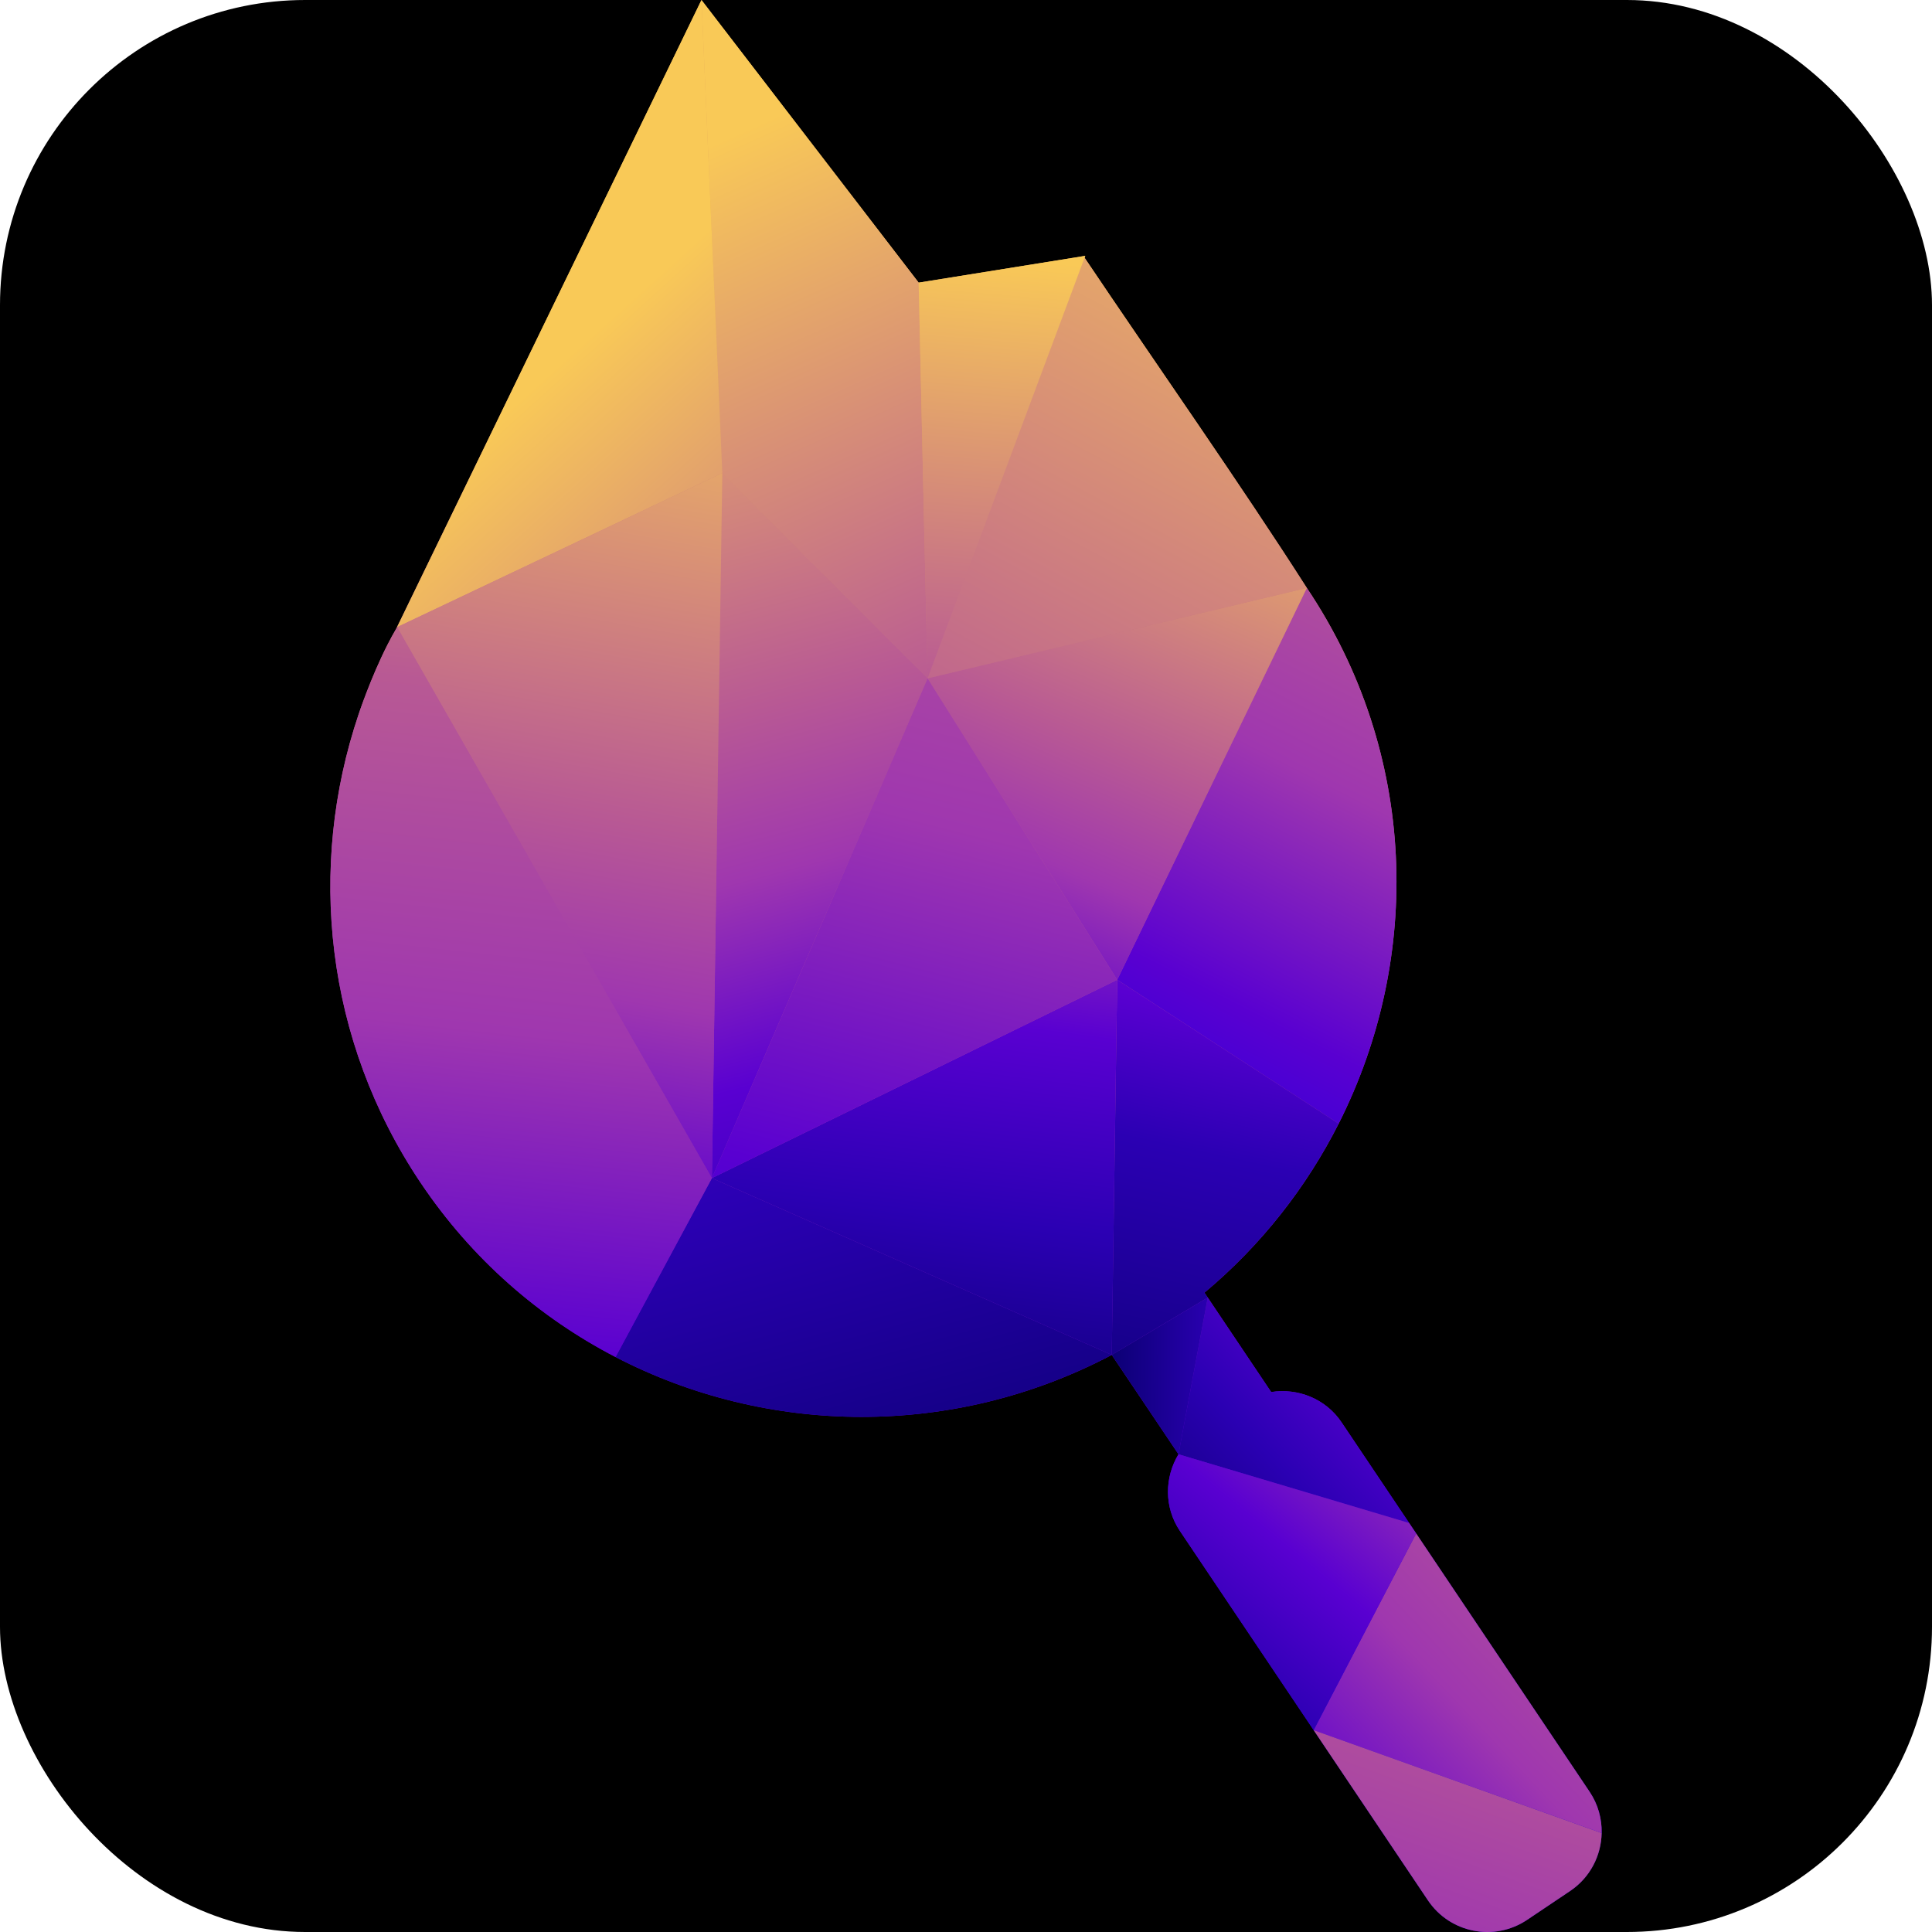
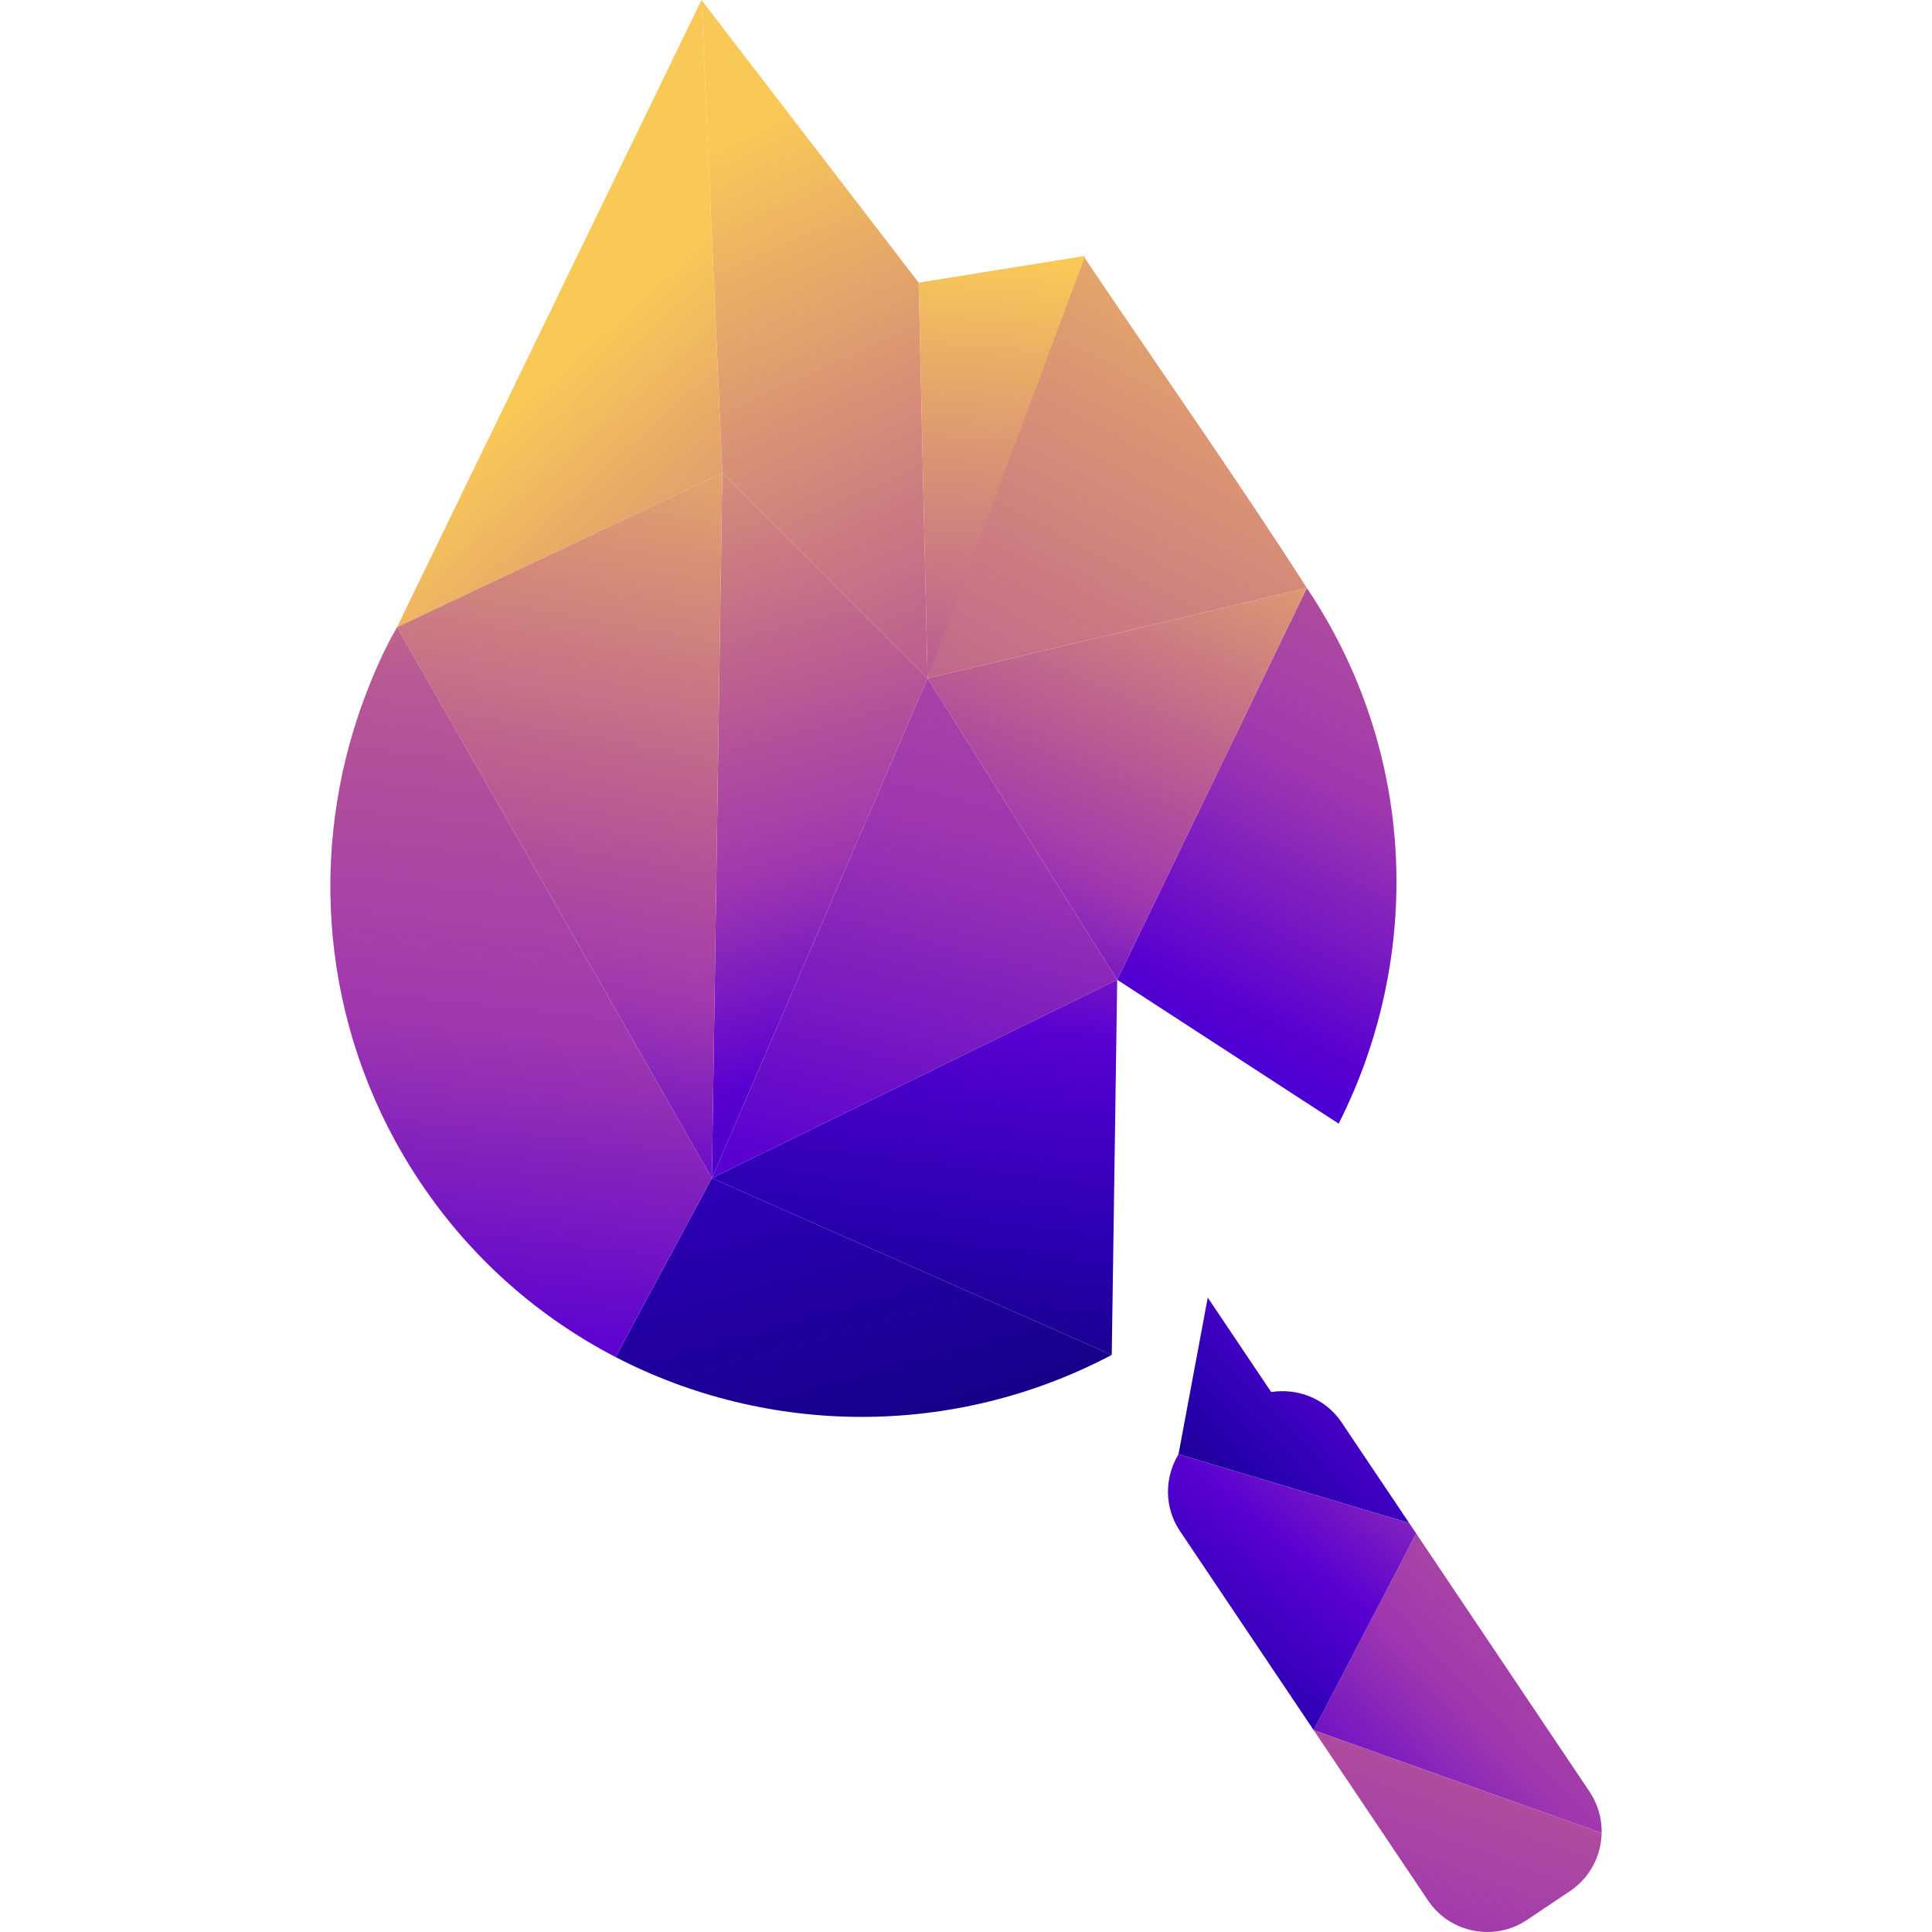
<svg xmlns="http://www.w3.org/2000/svg" xmlns:ns1="http://sodipodi.sourceforge.net/DTD/sodipodi-0.dtd" xmlns:ns2="http://www.inkscape.org/namespaces/inkscape" xmlns:xlink="http://www.w3.org/1999/xlink" version="1.1" x="0px" y="0px" viewBox="0 0 226.568 226.568" enable-background="new 0 0 680 339.983" xml:space="preserve" id="svg979" ns1:docname="tv_logo_square_black.svg" width="226.568" height="226.568" ns2:version="1.2.1 (9c6d41e410, 2022-07-14)" ns2:export-filename="tv_logo_only.png" ns2:export-xdpi="300" ns2:export-ydpi="300">
  <defs id="defs983">
    <linearGradient ns2:collect="always" id="linearGradient4276">
      <stop style="stop-color:#000000;stop-opacity:1;" offset="0" id="stop4272" />
      <stop style="stop-color:#000000;stop-opacity:1;" offset="1" id="stop4281" />
    </linearGradient>
    <linearGradient id="linearGradient4829" gradientUnits="userSpaceOnUse" x1="98.706" y1="84.54" x2="82.395" y2="232.73">
      <stop offset="0" style="stop-color:#f9c957;stop-opacity:1;" id="stop4819" />
      <stop offset="0.299" style="stop-color:#B85994" id="stop4821" />
      <stop offset="0.567" style="stop-color:#9F37AF" id="stop4823" />
      <stop offset="0.816" style="stop-color:#5900D1" id="stop4825" />
      <stop offset="0.988" style="stop-color:#2B00D8" id="stop4827" />
    </linearGradient>
    <linearGradient id="SVGID_1_-5" gradientUnits="userSpaceOnUse" x1="38" y1="84.592" x2="136.201" y2="225.01">
      <stop offset="0" style="stop-color:#E7AE57" id="stop5" />
      <stop offset="0.299" style="stop-color:#B85994" id="stop7" />
      <stop offset="0.567" style="stop-color:#9F37AF" id="stop9" />
      <stop offset="0.816" style="stop-color:#5900D1" id="stop11" />
      <stop offset="0.988" style="stop-color:#2B00D8" id="stop13" />
    </linearGradient>
    <linearGradient id="SVGID_00000172400028688395034640000015490544655220481452_" gradientUnits="userSpaceOnUse" x1="216.309" y1="83.631" x2="165.033" y2="184.362">
      <stop offset="0" style="stop-color:#E7AE57" id="stop18" />
      <stop offset="0.299" style="stop-color:#B85994" id="stop20" />
      <stop offset="0.567" style="stop-color:#9F37AF" id="stop22" />
      <stop offset="0.816" style="stop-color:#5900D1" id="stop24" />
      <stop offset="0.988" style="stop-color:#2B00D8" id="stop26" />
    </linearGradient>
    <linearGradient id="SVGID_00000117644527865247247640000006636708942585637007_" gradientUnits="userSpaceOnUse" x1="102.957" y1="74.066" x2="144.603" y2="231.626">
      <stop offset="0" style="stop-color:#F9C957" id="stop31" />
      <stop offset="0.356" style="stop-color:#B85994" id="stop33" />
      <stop offset="0.474" style="stop-color:#9F37AF" id="stop35" />
      <stop offset="0.619" style="stop-color:#5900D1" id="stop37" />
      <stop offset="0.786" style="stop-color:#2B00B3" id="stop39" />
      <stop offset="0.991" style="stop-color:#08006E" id="stop41" />
    </linearGradient>
    <linearGradient id="SVGID_00000093871486328520215300000014348685515734275468_" gradientUnits="userSpaceOnUse" x1="172.397" y1="91.699" x2="122.157" y2="208.925">
      <stop offset="0" style="stop-color:#F9C957" id="stop46" />
      <stop offset="0.356" style="stop-color:#B85994" id="stop48" />
      <stop offset="0.474" style="stop-color:#9F37AF" id="stop50" />
      <stop offset="0.619" style="stop-color:#5900D1" id="stop52" />
      <stop offset="0.786" style="stop-color:#2B00B3" id="stop54" />
      <stop offset="0.991" style="stop-color:#08006E" id="stop56" />
    </linearGradient>
    <linearGradient id="SVGID_00000000935089829861242790000008988275688057014188_" gradientUnits="userSpaceOnUse" x1="188.192" y1="60.815" x2="63.29" y2="293.173">
      <stop offset="0" style="stop-color:#F9C957" id="stop61" />
      <stop offset="0.356" style="stop-color:#B85994" id="stop63" />
      <stop offset="0.474" style="stop-color:#9F37AF" id="stop65" />
      <stop offset="0.619" style="stop-color:#5900D1" id="stop67" />
      <stop offset="0.786" style="stop-color:#2B00B3" id="stop69" />
      <stop offset="0.991" style="stop-color:#08006E" id="stop71" />
    </linearGradient>
    <linearGradient id="SVGID_00000088117271225594304080000015925030356667513220_" gradientUnits="userSpaceOnUse" x1="189.781" y1="91.547" x2="160.474" y2="226.218">
      <stop offset="0" style="stop-color:#E7AE57" id="stop76" />
      <stop offset="0.185" style="stop-color:#B85994" id="stop78" />
      <stop offset="0.341" style="stop-color:#9F37AF" id="stop80" />
      <stop offset="0.557" style="stop-color:#5900D1" id="stop82" />
      <stop offset="0.677" style="stop-color:#2B00B3" id="stop84" />
      <stop offset="0.991" style="stop-color:#08006E" id="stop86" />
    </linearGradient>
    <linearGradient id="SVGID_00000138574361929627987950000016431074753986362503_" gradientUnits="userSpaceOnUse" x1="76.667" y1="16.114" x2="138.071" y2="235.913">
      <stop offset="0" style="stop-color:#E7AE57" id="stop91" />
      <stop offset="0.161" style="stop-color:#B85994" id="stop93" />
      <stop offset="0.402" style="stop-color:#9F37AF" id="stop95" />
      <stop offset="0.605" style="stop-color:#5900D1" id="stop97" />
      <stop offset="0.77" style="stop-color:#2B00B3" id="stop99" />
      <stop offset="0.991" style="stop-color:#08006E" id="stop101" />
    </linearGradient>
    <linearGradient id="SVGID_00000158739027166398698960000006484641921906439574_" gradientUnits="userSpaceOnUse" x1="150.196" y1="82.438" x2="132.519" y2="218.737">
      <stop offset="0" style="stop-color:#E7AE57" id="stop106" />
      <stop offset="0.356" style="stop-color:#B85994" id="stop108" />
      <stop offset="0.474" style="stop-color:#9F37AF" id="stop110" />
      <stop offset="0.619" style="stop-color:#5900D1" id="stop112" />
      <stop offset="0.786" style="stop-color:#2B00B3" id="stop114" />
      <stop offset="0.991" style="stop-color:#08006E" id="stop116" />
    </linearGradient>
    <linearGradient id="SVGID_00000034066495651355527580000010527664045647585962_" gradientUnits="userSpaceOnUse" x1="112.385" y1="64.142" x2="192.206" y2="241.831">
      <stop offset="0" style="stop-color:#F9C957" id="stop121" />
      <stop offset="0.356" style="stop-color:#B85994" id="stop123" />
      <stop offset="0.474" style="stop-color:#9F37AF" id="stop125" />
      <stop offset="0.619" style="stop-color:#5900D1" id="stop127" />
      <stop offset="0.786" style="stop-color:#2B00B3" id="stop129" />
      <stop offset="0.991" style="stop-color:#08006E" id="stop131" />
    </linearGradient>
    <linearGradient id="SVGID_00000120555231949044891920000000979857144331146393_" gradientUnits="userSpaceOnUse" x1="146.157" y1="77.678" x2="134.295" y2="219.326">
      <stop offset="0" style="stop-color:#F9C957" id="stop136" />
      <stop offset="0.356" style="stop-color:#B85994" id="stop138" />
      <stop offset="0.474" style="stop-color:#9F37AF" id="stop140" />
      <stop offset="0.619" style="stop-color:#5900D1" id="stop142" />
      <stop offset="0.786" style="stop-color:#2B00B3" id="stop144" />
      <stop offset="0.991" style="stop-color:#08006E" id="stop146" />
    </linearGradient>
    <linearGradient id="SVGID_00000096767097200458445930000000452924235371565993_" gradientUnits="userSpaceOnUse" x1="167.524" y1="49.325" x2="124.49" y2="218.338">
      <stop offset="0" style="stop-color:#E7AE57" id="stop151" />
      <stop offset="0.299" style="stop-color:#B85994" id="stop153" />
      <stop offset="0.567" style="stop-color:#9F37AF" id="stop155" />
      <stop offset="0.816" style="stop-color:#5900D1" id="stop157" />
      <stop offset="0.988" style="stop-color:#2B00D8" id="stop159" />
    </linearGradient>
    <linearGradient id="SVGID_00000163754981459499435570000008706044402985349002_" gradientUnits="userSpaceOnUse" x1="96.33" y1="88.065" x2="212.858" y2="217.154">
      <stop offset="0" style="stop-color:#F9C957" id="stop164" />
      <stop offset="0.356" style="stop-color:#B85994" id="stop166" />
      <stop offset="0.474" style="stop-color:#9F37AF" id="stop168" />
      <stop offset="0.619" style="stop-color:#5900D1" id="stop170" />
      <stop offset="0.786" style="stop-color:#2B00B3" id="stop172" />
      <stop offset="0.991" style="stop-color:#08006E" id="stop174" />
    </linearGradient>
    <linearGradient id="SVGID_00000172428599778501620260000006757429165602250923_" gradientUnits="userSpaceOnUse" x1="106.365" y1="81.016" x2="75.824" y2="253.499">
      <stop offset="0" style="stop-color:#F9C957" id="stop179" />
      <stop offset="0.356" style="stop-color:#B85994" id="stop181" />
      <stop offset="0.474" style="stop-color:#9F37AF" id="stop183" />
      <stop offset="0.619" style="stop-color:#5900D1" id="stop185" />
      <stop offset="0.786" style="stop-color:#2B00B3" id="stop187" />
      <stop offset="0.991" style="stop-color:#08006E" id="stop189" />
    </linearGradient>
    <linearGradient id="SVGID_00000076577584718920827500000012946783513123296690_" gradientUnits="userSpaceOnUse" x1="227.883" y1="168.877" x2="161.771" y2="232.127">
      <stop offset="0" style="stop-color:#E7AE57" id="stop194" />
      <stop offset="0.161" style="stop-color:#B85994" id="stop196" />
      <stop offset="0.402" style="stop-color:#9F37AF" id="stop198" />
      <stop offset="0.605" style="stop-color:#5900D1" id="stop200" />
      <stop offset="0.77" style="stop-color:#2B00B3" id="stop202" />
      <stop offset="0.991" style="stop-color:#08006E" id="stop204" />
    </linearGradient>
    <linearGradient id="SVGID_00000132082439611052126170000009610684943642127502_" gradientUnits="userSpaceOnUse" x1="205.866" y1="208.553" x2="157.193" y2="208.814">
      <stop offset="0" style="stop-color:#E7AE57" id="stop209" />
      <stop offset="0.179" style="stop-color:#B85994" id="stop211" />
      <stop offset="0.334" style="stop-color:#9F37AF" id="stop213" />
      <stop offset="0.531" style="stop-color:#5900D1" id="stop215" />
      <stop offset="0.718" style="stop-color:#2B00B3" id="stop217" />
      <stop offset="0.991" style="stop-color:#08006E" id="stop219" />
    </linearGradient>
    <linearGradient id="SVGID_00000105428614758613537740000009982732196966427556_" gradientUnits="userSpaceOnUse" x1="233.549" y1="218.383" x2="153.381" y2="293.866">
      <stop offset="0" style="stop-color:#E7AE57" id="stop224" />
      <stop offset="0.161" style="stop-color:#B85994" id="stop226" />
      <stop offset="0.402" style="stop-color:#9F37AF" id="stop228" />
      <stop offset="0.605" style="stop-color:#5900D1" id="stop230" />
      <stop offset="0.77" style="stop-color:#2B00B3" id="stop232" />
      <stop offset="0.991" style="stop-color:#08006E" id="stop234" />
    </linearGradient>
    <linearGradient id="SVGID_00000096776317780936910040000008306653357494211240_" gradientUnits="userSpaceOnUse" x1="210.94" y1="225.459" x2="166.692" y2="347.273">
      <stop offset="0" style="stop-color:#E7AE57" id="stop239" />
      <stop offset="0.161" style="stop-color:#B85994" id="stop241" />
      <stop offset="0.402" style="stop-color:#9F37AF" id="stop243" />
      <stop offset="0.605" style="stop-color:#5900D1" id="stop245" />
      <stop offset="0.77" style="stop-color:#2B00B3" id="stop247" />
      <stop offset="0.991" style="stop-color:#08006E" id="stop249" />
    </linearGradient>
    <linearGradient id="SVGID_00000057108012746181964510000008632665559088104362_" gradientUnits="userSpaceOnUse" x1="215.435" y1="184.672" x2="155.569" y2="257.292">
      <stop offset="0" style="stop-color:#E7AE57" id="stop254" />
      <stop offset="0.161" style="stop-color:#B85994" id="stop256" />
      <stop offset="0.402" style="stop-color:#9F37AF" id="stop258" />
      <stop offset="0.605" style="stop-color:#5900D1" id="stop260" />
      <stop offset="0.77" style="stop-color:#2B00B3" id="stop262" />
      <stop offset="0.991" style="stop-color:#08006E" id="stop264" />
    </linearGradient>
    <linearGradient id="SVGID_00000045595367688015686310000006952558744729138317_" gradientUnits="userSpaceOnUse" x1="98.706" y1="84.54" x2="82.395" y2="232.73">
      <stop offset="0" style="stop-color:#E7AE57" id="stop269" />
      <stop offset="0.299" style="stop-color:#B85994" id="stop271" />
      <stop offset="0.567" style="stop-color:#9F37AF" id="stop273" />
      <stop offset="0.816" style="stop-color:#5900D1" id="stop275" />
      <stop offset="0.988" style="stop-color:#2B00D8" id="stop277" />
    </linearGradient>
    <linearGradient ns2:collect="always" xlink:href="#SVGID_1_-5" id="linearGradient2720" gradientUnits="userSpaceOnUse" x1="38" y1="84.592" x2="136.201" y2="225.01" />
    <linearGradient ns2:collect="always" xlink:href="#SVGID_00000172400028688395034640000015490544655220481452_" id="linearGradient2722" gradientUnits="userSpaceOnUse" x1="216.309" y1="83.631" x2="165.033" y2="184.362" />
    <linearGradient ns2:collect="always" xlink:href="#SVGID_00000117644527865247247640000006636708942585637007_" id="linearGradient2724" gradientUnits="userSpaceOnUse" x1="102.957" y1="74.066" x2="144.603" y2="231.626" />
    <linearGradient ns2:collect="always" xlink:href="#SVGID_00000093871486328520215300000014348685515734275468_" id="linearGradient2726" gradientUnits="userSpaceOnUse" x1="172.397" y1="91.699" x2="122.157" y2="208.925" />
    <linearGradient ns2:collect="always" xlink:href="#SVGID_00000000935089829861242790000008988275688057014188_" id="linearGradient2728" gradientUnits="userSpaceOnUse" x1="188.192" y1="60.815" x2="63.29" y2="293.173" gradientTransform="translate(-0.21,0.03)" />
    <linearGradient ns2:collect="always" xlink:href="#SVGID_00000088117271225594304080000015925030356667513220_" id="linearGradient2730" gradientUnits="userSpaceOnUse" x1="189.781" y1="91.547" x2="160.474" y2="226.218" />
    <linearGradient ns2:collect="always" xlink:href="#SVGID_00000138574361929627987950000016431074753986362503_" id="linearGradient2732" gradientUnits="userSpaceOnUse" x1="76.667" y1="16.114" x2="138.071" y2="235.913" />
    <linearGradient ns2:collect="always" xlink:href="#SVGID_00000158739027166398698960000006484641921906439574_" id="linearGradient2734" gradientUnits="userSpaceOnUse" x1="150.196" y1="82.438" x2="132.519" y2="218.737" />
    <linearGradient ns2:collect="always" xlink:href="#SVGID_00000034066495651355527580000010527664045647585962_" id="linearGradient2736" gradientUnits="userSpaceOnUse" x1="112.385" y1="64.142" x2="192.206" y2="241.831" />
    <linearGradient ns2:collect="always" xlink:href="#SVGID_00000120555231949044891920000000979857144331146393_" id="linearGradient2738" gradientUnits="userSpaceOnUse" x1="146.157" y1="77.678" x2="134.295" y2="219.326" />
    <linearGradient ns2:collect="always" xlink:href="#SVGID_00000096767097200458445930000000452924235371565993_" id="linearGradient2740" gradientUnits="userSpaceOnUse" x1="167.524" y1="49.325" x2="124.49" y2="218.338" />
    <linearGradient ns2:collect="always" xlink:href="#SVGID_00000163754981459499435570000008706044402985349002_" id="linearGradient2742" gradientUnits="userSpaceOnUse" x1="96.33" y1="88.065" x2="212.858" y2="217.154" />
    <linearGradient ns2:collect="always" xlink:href="#SVGID_00000172428599778501620260000006757429165602250923_" id="linearGradient2744" gradientUnits="userSpaceOnUse" x1="106.365" y1="81.016" x2="75.824" y2="253.499" />
    <linearGradient ns2:collect="always" xlink:href="#SVGID_00000076577584718920827500000012946783513123296690_" id="linearGradient2746" gradientUnits="userSpaceOnUse" x1="227.883" y1="168.877" x2="161.771" y2="232.127" />
    <linearGradient ns2:collect="always" xlink:href="#SVGID_00000132082439611052126170000009610684943642127502_" id="linearGradient2748" gradientUnits="userSpaceOnUse" x1="205.866" y1="208.553" x2="157.193" y2="208.814" />
    <linearGradient ns2:collect="always" xlink:href="#SVGID_00000105428614758613537740000009982732196966427556_" id="linearGradient2750" gradientUnits="userSpaceOnUse" x1="233.549" y1="218.383" x2="153.381" y2="293.866" />
    <linearGradient ns2:collect="always" xlink:href="#SVGID_00000096776317780936910040000008306653357494211240_" id="linearGradient2752" gradientUnits="userSpaceOnUse" x1="210.94" y1="225.459" x2="166.692" y2="347.273" />
    <linearGradient ns2:collect="always" xlink:href="#SVGID_00000057108012746181964510000008632665559088104362_" id="linearGradient2754" gradientUnits="userSpaceOnUse" x1="215.435" y1="184.672" x2="155.569" y2="257.292" />
    <linearGradient ns2:collect="always" xlink:href="#SVGID_00000045595367688015686310000006952558744729138317_" id="linearGradient2756" gradientUnits="userSpaceOnUse" x1="98.706" y1="84.54" x2="82.395" y2="232.73" />
    <linearGradient ns2:collect="always" xlink:href="#SVGID_00000045595367688015686310000006952558744729138317_" id="linearGradient2246" gradientUnits="userSpaceOnUse" x1="98.706" y1="84.54" x2="82.395" y2="232.73" />
    <linearGradient ns2:collect="always" xlink:href="#linearGradient4276" id="linearGradient4367" x1="10.458" y1="10.458" x2="216.11" y2="216.11" gradientUnits="userSpaceOnUse" />
  </defs>
  <ns1:namedview id="namedview981" pagecolor="#ffffff" bordercolor="#000000" borderopacity="0.25" ns2:showpageshadow="2" ns2:pageopacity="0.0" ns2:pagecheckerboard="0" ns2:deskcolor="#d1d1d1" showgrid="false" ns2:zoom="4" ns2:cx="86.625" ns2:cy="93.5" ns2:window-width="2560" ns2:window-height="1334" ns2:window-x="-11" ns2:window-y="-11" ns2:window-maximized="1" ns2:current-layer="svg979" />
-   <rect style="fill:url(#linearGradient4367);stroke-width:3.2;paint-order:fill markers stroke;stop-color:#000000;fill-opacity:1" id="rect724" width="226.568" height="226.568" x="0" y="0" rx="35.784" />
  <g id="g4544" transform="translate(-153.042,-26.097)">
    <linearGradient id="linearGradient4258" gradientUnits="userSpaceOnUse" x1="38" y1="84.592" x2="136.201" y2="225.01">
      <stop offset="0" style="stop-color:#E7AE57" id="stop4248" />
      <stop offset="0.299" style="stop-color:#B85994" id="stop4250" />
      <stop offset="0.567" style="stop-color:#9F37AF" id="stop4252" />
      <stop offset="0.816" style="stop-color:#5900D1" id="stop4254" />
      <stop offset="0.988" style="stop-color:#2B00D8" id="stop4256" />
    </linearGradient>
    <linearGradient id="linearGradient4272" gradientUnits="userSpaceOnUse" x1="216.309" y1="83.631" x2="165.033" y2="184.362">
      <stop offset="0" style="stop-color:#E7AE57" id="stop4262" />
      <stop offset="0.299" style="stop-color:#B85994" id="stop4264" />
      <stop offset="0.567" style="stop-color:#9F37AF" id="stop4266" />
      <stop offset="0.816" style="stop-color:#5900D1" id="stop4268" />
      <stop offset="0.988" style="stop-color:#2B00D8" id="stop4270" />
    </linearGradient>
    <linearGradient id="linearGradient4288" gradientUnits="userSpaceOnUse" x1="102.957" y1="74.066" x2="144.603" y2="231.626">
      <stop offset="0" style="stop-color:#F9C957" id="stop4276" />
      <stop offset="0.356" style="stop-color:#B85994" id="stop4278" />
      <stop offset="0.474" style="stop-color:#9F37AF" id="stop4280" />
      <stop offset="0.619" style="stop-color:#5900D1" id="stop4282" />
      <stop offset="0.786" style="stop-color:#2B00B3" id="stop4284" />
      <stop offset="0.991" style="stop-color:#08006E" id="stop4286" />
    </linearGradient>
    <linearGradient id="linearGradient4304" gradientUnits="userSpaceOnUse" x1="172.397" y1="91.699" x2="122.157" y2="208.925">
      <stop offset="0" style="stop-color:#F9C957" id="stop4292" />
      <stop offset="0.356" style="stop-color:#B85994" id="stop4294" />
      <stop offset="0.474" style="stop-color:#9F37AF" id="stop4296" />
      <stop offset="0.619" style="stop-color:#5900D1" id="stop4298" />
      <stop offset="0.786" style="stop-color:#2B00B3" id="stop4300" />
      <stop offset="0.991" style="stop-color:#08006E" id="stop4302" />
    </linearGradient>
    <linearGradient id="linearGradient4320" gradientUnits="userSpaceOnUse" x1="188.192" y1="60.815" x2="63.29" y2="293.173">
      <stop offset="0" style="stop-color:#F9C957" id="stop4308" />
      <stop offset="0.356" style="stop-color:#B85994" id="stop4310" />
      <stop offset="0.474" style="stop-color:#9F37AF" id="stop4312" />
      <stop offset="0.619" style="stop-color:#5900D1" id="stop4314" />
      <stop offset="0.786" style="stop-color:#2B00B3" id="stop4316" />
      <stop offset="0.991" style="stop-color:#08006E" id="stop4318" />
    </linearGradient>
    <linearGradient id="linearGradient4336" gradientUnits="userSpaceOnUse" x1="189.781" y1="91.547" x2="160.474" y2="226.218">
      <stop offset="0" style="stop-color:#E7AE57" id="stop4324" />
      <stop offset="0.185" style="stop-color:#B85994" id="stop4326" />
      <stop offset="0.341" style="stop-color:#9F37AF" id="stop4328" />
      <stop offset="0.557" style="stop-color:#5900D1" id="stop4330" />
      <stop offset="0.677" style="stop-color:#2B00B3" id="stop4332" />
      <stop offset="0.991" style="stop-color:#08006E" id="stop4334" />
    </linearGradient>
    <linearGradient id="linearGradient4352" gradientUnits="userSpaceOnUse" x1="76.667" y1="16.114" x2="138.071" y2="235.913">
      <stop offset="0" style="stop-color:#E7AE57" id="stop4340" />
      <stop offset="0.161" style="stop-color:#B85994" id="stop4342" />
      <stop offset="0.402" style="stop-color:#9F37AF" id="stop4344" />
      <stop offset="0.605" style="stop-color:#5900D1" id="stop4346" />
      <stop offset="0.77" style="stop-color:#2B00B3" id="stop4348" />
      <stop offset="0.991" style="stop-color:#08006E" id="stop4350" />
    </linearGradient>
    <linearGradient id="linearGradient4368" gradientUnits="userSpaceOnUse" x1="150.196" y1="82.438" x2="132.519" y2="218.737">
      <stop offset="0" style="stop-color:#E7AE57" id="stop4356" />
      <stop offset="0.356" style="stop-color:#B85994" id="stop4358" />
      <stop offset="0.474" style="stop-color:#9F37AF" id="stop4360" />
      <stop offset="0.619" style="stop-color:#5900D1" id="stop4362" />
      <stop offset="0.786" style="stop-color:#2B00B3" id="stop4364" />
      <stop offset="0.991" style="stop-color:#08006E" id="stop4366" />
    </linearGradient>
    <linearGradient id="linearGradient4384" gradientUnits="userSpaceOnUse" x1="112.385" y1="64.142" x2="192.206" y2="241.831">
      <stop offset="0" style="stop-color:#F9C957" id="stop4372" />
      <stop offset="0.356" style="stop-color:#B85994" id="stop4374" />
      <stop offset="0.474" style="stop-color:#9F37AF" id="stop4376" />
      <stop offset="0.619" style="stop-color:#5900D1" id="stop4378" />
      <stop offset="0.786" style="stop-color:#2B00B3" id="stop4380" />
      <stop offset="0.991" style="stop-color:#08006E" id="stop4382" />
    </linearGradient>
    <linearGradient id="linearGradient4400" gradientUnits="userSpaceOnUse" x1="146.157" y1="77.678" x2="134.295" y2="219.326">
      <stop offset="0" style="stop-color:#F9C957" id="stop4388" />
      <stop offset="0.356" style="stop-color:#B85994" id="stop4390" />
      <stop offset="0.474" style="stop-color:#9F37AF" id="stop4392" />
      <stop offset="0.619" style="stop-color:#5900D1" id="stop4394" />
      <stop offset="0.786" style="stop-color:#2B00B3" id="stop4396" />
      <stop offset="0.991" style="stop-color:#08006E" id="stop4398" />
    </linearGradient>
    <linearGradient id="linearGradient4414" gradientUnits="userSpaceOnUse" x1="167.524" y1="49.325" x2="124.49" y2="218.338">
      <stop offset="0" style="stop-color:#E7AE57" id="stop4404" />
      <stop offset="0.299" style="stop-color:#B85994" id="stop4406" />
      <stop offset="0.567" style="stop-color:#9F37AF" id="stop4408" />
      <stop offset="0.816" style="stop-color:#5900D1" id="stop4410" />
      <stop offset="0.988" style="stop-color:#2B00D8" id="stop4412" />
    </linearGradient>
    <linearGradient id="linearGradient4430" gradientUnits="userSpaceOnUse" x1="96.33" y1="88.065" x2="212.858" y2="217.154">
      <stop offset="0" style="stop-color:#F9C957" id="stop4418" />
      <stop offset="0.356" style="stop-color:#B85994" id="stop4420" />
      <stop offset="0.474" style="stop-color:#9F37AF" id="stop4422" />
      <stop offset="0.619" style="stop-color:#5900D1" id="stop4424" />
      <stop offset="0.786" style="stop-color:#2B00B3" id="stop4426" />
      <stop offset="0.991" style="stop-color:#08006E" id="stop4428" />
    </linearGradient>
    <linearGradient id="linearGradient4446" gradientUnits="userSpaceOnUse" x1="106.365" y1="81.016" x2="75.824" y2="253.499">
      <stop offset="0" style="stop-color:#F9C957" id="stop4434" />
      <stop offset="0.356" style="stop-color:#B85994" id="stop4436" />
      <stop offset="0.474" style="stop-color:#9F37AF" id="stop4438" />
      <stop offset="0.619" style="stop-color:#5900D1" id="stop4440" />
      <stop offset="0.786" style="stop-color:#2B00B3" id="stop4442" />
      <stop offset="0.991" style="stop-color:#08006E" id="stop4444" />
    </linearGradient>
    <linearGradient id="linearGradient4462" gradientUnits="userSpaceOnUse" x1="227.883" y1="168.877" x2="161.771" y2="232.127">
      <stop offset="0" style="stop-color:#E7AE57" id="stop4450" />
      <stop offset="0.161" style="stop-color:#B85994" id="stop4452" />
      <stop offset="0.402" style="stop-color:#9F37AF" id="stop4454" />
      <stop offset="0.605" style="stop-color:#5900D1" id="stop4456" />
      <stop offset="0.77" style="stop-color:#2B00B3" id="stop4458" />
      <stop offset="0.991" style="stop-color:#08006E" id="stop4460" />
    </linearGradient>
    <linearGradient id="linearGradient4478" gradientUnits="userSpaceOnUse" x1="205.866" y1="208.553" x2="157.193" y2="208.814">
      <stop offset="0" style="stop-color:#E7AE57" id="stop4466" />
      <stop offset="0.179" style="stop-color:#B85994" id="stop4468" />
      <stop offset="0.334" style="stop-color:#9F37AF" id="stop4470" />
      <stop offset="0.531" style="stop-color:#5900D1" id="stop4472" />
      <stop offset="0.718" style="stop-color:#2B00B3" id="stop4474" />
      <stop offset="0.991" style="stop-color:#08006E" id="stop4476" />
    </linearGradient>
    <linearGradient id="linearGradient4494" gradientUnits="userSpaceOnUse" x1="233.549" y1="218.383" x2="153.381" y2="293.866">
      <stop offset="0" style="stop-color:#E7AE57" id="stop4482" />
      <stop offset="0.161" style="stop-color:#B85994" id="stop4484" />
      <stop offset="0.402" style="stop-color:#9F37AF" id="stop4486" />
      <stop offset="0.605" style="stop-color:#5900D1" id="stop4488" />
      <stop offset="0.77" style="stop-color:#2B00B3" id="stop4490" />
      <stop offset="0.991" style="stop-color:#08006E" id="stop4492" />
    </linearGradient>
    <linearGradient id="linearGradient4510" gradientUnits="userSpaceOnUse" x1="210.94" y1="225.459" x2="166.692" y2="347.273">
      <stop offset="0" style="stop-color:#E7AE57" id="stop4498" />
      <stop offset="0.161" style="stop-color:#B85994" id="stop4500" />
      <stop offset="0.402" style="stop-color:#9F37AF" id="stop4502" />
      <stop offset="0.605" style="stop-color:#5900D1" id="stop4504" />
      <stop offset="0.77" style="stop-color:#2B00B3" id="stop4506" />
      <stop offset="0.991" style="stop-color:#08006E" id="stop4508" />
    </linearGradient>
    <linearGradient id="linearGradient4526" gradientUnits="userSpaceOnUse" x1="215.435" y1="184.672" x2="155.569" y2="257.292">
      <stop offset="0" style="stop-color:#E7AE57" id="stop4514" />
      <stop offset="0.161" style="stop-color:#B85994" id="stop4516" />
      <stop offset="0.402" style="stop-color:#9F37AF" id="stop4518" />
      <stop offset="0.605" style="stop-color:#5900D1" id="stop4520" />
      <stop offset="0.77" style="stop-color:#2B00B3" id="stop4522" />
      <stop offset="0.991" style="stop-color:#08006E" id="stop4524" />
    </linearGradient>
    <linearGradient id="linearGradient4540" gradientUnits="userSpaceOnUse" x1="98.706" y1="84.54" x2="82.395" y2="232.73">
      <stop offset="0" style="stop-color:#E7AE57" id="stop4530" />
      <stop offset="0.299" style="stop-color:#B85994" id="stop4532" />
      <stop offset="0.567" style="stop-color:#9F37AF" id="stop4534" />
      <stop offset="0.816" style="stop-color:#5900D1" id="stop4536" />
      <stop offset="0.988" style="stop-color:#2B00D8" id="stop4538" />
    </linearGradient>
  </g>
  <g id="g2718" transform="translate(-28.548,-47.397)">
    <linearGradient id="linearGradient2432" gradientUnits="userSpaceOnUse" x1="38" y1="84.592" x2="136.201" y2="225.01">
      <stop offset="0" style="stop-color:#E7AE57" id="stop2422" />
      <stop offset="0.299" style="stop-color:#B85994" id="stop2424" />
      <stop offset="0.567" style="stop-color:#9F37AF" id="stop2426" />
      <stop offset="0.816" style="stop-color:#5900D1" id="stop2428" />
      <stop offset="0.988" style="stop-color:#2B00D8" id="stop2430" />
    </linearGradient>
    <linearGradient id="linearGradient2446" gradientUnits="userSpaceOnUse" x1="216.309" y1="83.631" x2="165.033" y2="184.362">
      <stop offset="0" style="stop-color:#E7AE57" id="stop2436" />
      <stop offset="0.299" style="stop-color:#B85994" id="stop2438" />
      <stop offset="0.567" style="stop-color:#9F37AF" id="stop2440" />
      <stop offset="0.816" style="stop-color:#5900D1" id="stop2442" />
      <stop offset="0.988" style="stop-color:#2B00D8" id="stop2444" />
    </linearGradient>
    <linearGradient id="linearGradient2462" gradientUnits="userSpaceOnUse" x1="102.957" y1="74.066" x2="144.603" y2="231.626">
      <stop offset="0" style="stop-color:#F9C957" id="stop2450" />
      <stop offset="0.356" style="stop-color:#B85994" id="stop2452" />
      <stop offset="0.474" style="stop-color:#9F37AF" id="stop2454" />
      <stop offset="0.619" style="stop-color:#5900D1" id="stop2456" />
      <stop offset="0.786" style="stop-color:#2B00B3" id="stop2458" />
      <stop offset="0.991" style="stop-color:#08006E" id="stop2460" />
    </linearGradient>
    <linearGradient id="linearGradient2478" gradientUnits="userSpaceOnUse" x1="172.397" y1="91.699" x2="122.157" y2="208.925">
      <stop offset="0" style="stop-color:#F9C957" id="stop2466" />
      <stop offset="0.356" style="stop-color:#B85994" id="stop2468" />
      <stop offset="0.474" style="stop-color:#9F37AF" id="stop2470" />
      <stop offset="0.619" style="stop-color:#5900D1" id="stop2472" />
      <stop offset="0.786" style="stop-color:#2B00B3" id="stop2474" />
      <stop offset="0.991" style="stop-color:#08006E" id="stop2476" />
    </linearGradient>
    <linearGradient id="linearGradient2494" gradientUnits="userSpaceOnUse" x1="188.192" y1="60.815" x2="63.29" y2="293.173">
      <stop offset="0" style="stop-color:#F9C957" id="stop2482" />
      <stop offset="0.356" style="stop-color:#B85994" id="stop2484" />
      <stop offset="0.474" style="stop-color:#9F37AF" id="stop2486" />
      <stop offset="0.619" style="stop-color:#5900D1" id="stop2488" />
      <stop offset="0.786" style="stop-color:#2B00B3" id="stop2490" />
      <stop offset="0.991" style="stop-color:#08006E" id="stop2492" />
    </linearGradient>
    <linearGradient id="linearGradient2510" gradientUnits="userSpaceOnUse" x1="189.781" y1="91.547" x2="160.474" y2="226.218">
      <stop offset="0" style="stop-color:#E7AE57" id="stop2498" />
      <stop offset="0.185" style="stop-color:#B85994" id="stop2500" />
      <stop offset="0.341" style="stop-color:#9F37AF" id="stop2502" />
      <stop offset="0.557" style="stop-color:#5900D1" id="stop2504" />
      <stop offset="0.677" style="stop-color:#2B00B3" id="stop2506" />
      <stop offset="0.991" style="stop-color:#08006E" id="stop2508" />
    </linearGradient>
    <linearGradient id="linearGradient2526" gradientUnits="userSpaceOnUse" x1="76.667" y1="16.114" x2="138.071" y2="235.913">
      <stop offset="0" style="stop-color:#E7AE57" id="stop2514" />
      <stop offset="0.161" style="stop-color:#B85994" id="stop2516" />
      <stop offset="0.402" style="stop-color:#9F37AF" id="stop2518" />
      <stop offset="0.605" style="stop-color:#5900D1" id="stop2520" />
      <stop offset="0.77" style="stop-color:#2B00B3" id="stop2522" />
      <stop offset="0.991" style="stop-color:#08006E" id="stop2524" />
    </linearGradient>
    <linearGradient id="linearGradient2542" gradientUnits="userSpaceOnUse" x1="150.196" y1="82.438" x2="132.519" y2="218.737">
      <stop offset="0" style="stop-color:#E7AE57" id="stop2530" />
      <stop offset="0.356" style="stop-color:#B85994" id="stop2532" />
      <stop offset="0.474" style="stop-color:#9F37AF" id="stop2534" />
      <stop offset="0.619" style="stop-color:#5900D1" id="stop2536" />
      <stop offset="0.786" style="stop-color:#2B00B3" id="stop2538" />
      <stop offset="0.991" style="stop-color:#08006E" id="stop2540" />
    </linearGradient>
    <linearGradient id="linearGradient2558" gradientUnits="userSpaceOnUse" x1="112.385" y1="64.142" x2="192.206" y2="241.831">
      <stop offset="0" style="stop-color:#F9C957" id="stop2546" />
      <stop offset="0.356" style="stop-color:#B85994" id="stop2548" />
      <stop offset="0.474" style="stop-color:#9F37AF" id="stop2550" />
      <stop offset="0.619" style="stop-color:#5900D1" id="stop2552" />
      <stop offset="0.786" style="stop-color:#2B00B3" id="stop2554" />
      <stop offset="0.991" style="stop-color:#08006E" id="stop2556" />
    </linearGradient>
    <linearGradient id="linearGradient2574" gradientUnits="userSpaceOnUse" x1="146.157" y1="77.678" x2="134.295" y2="219.326">
      <stop offset="0" style="stop-color:#F9C957" id="stop2562" />
      <stop offset="0.356" style="stop-color:#B85994" id="stop2564" />
      <stop offset="0.474" style="stop-color:#9F37AF" id="stop2566" />
      <stop offset="0.619" style="stop-color:#5900D1" id="stop2568" />
      <stop offset="0.786" style="stop-color:#2B00B3" id="stop2570" />
      <stop offset="0.991" style="stop-color:#08006E" id="stop2572" />
    </linearGradient>
    <linearGradient id="linearGradient2588" gradientUnits="userSpaceOnUse" x1="167.524" y1="49.325" x2="124.49" y2="218.338">
      <stop offset="0" style="stop-color:#E7AE57" id="stop2578" />
      <stop offset="0.299" style="stop-color:#B85994" id="stop2580" />
      <stop offset="0.567" style="stop-color:#9F37AF" id="stop2582" />
      <stop offset="0.816" style="stop-color:#5900D1" id="stop2584" />
      <stop offset="0.988" style="stop-color:#2B00D8" id="stop2586" />
    </linearGradient>
    <linearGradient id="linearGradient2604" gradientUnits="userSpaceOnUse" x1="96.33" y1="88.065" x2="212.858" y2="217.154">
      <stop offset="0" style="stop-color:#F9C957" id="stop2592" />
      <stop offset="0.356" style="stop-color:#B85994" id="stop2594" />
      <stop offset="0.474" style="stop-color:#9F37AF" id="stop2596" />
      <stop offset="0.619" style="stop-color:#5900D1" id="stop2598" />
      <stop offset="0.786" style="stop-color:#2B00B3" id="stop2600" />
      <stop offset="0.991" style="stop-color:#08006E" id="stop2602" />
    </linearGradient>
    <linearGradient id="linearGradient2620" gradientUnits="userSpaceOnUse" x1="106.365" y1="81.016" x2="75.824" y2="253.499">
      <stop offset="0" style="stop-color:#F9C957" id="stop2608" />
      <stop offset="0.356" style="stop-color:#B85994" id="stop2610" />
      <stop offset="0.474" style="stop-color:#9F37AF" id="stop2612" />
      <stop offset="0.619" style="stop-color:#5900D1" id="stop2614" />
      <stop offset="0.786" style="stop-color:#2B00B3" id="stop2616" />
      <stop offset="0.991" style="stop-color:#08006E" id="stop2618" />
    </linearGradient>
    <linearGradient id="linearGradient2636" gradientUnits="userSpaceOnUse" x1="227.883" y1="168.877" x2="161.771" y2="232.127">
      <stop offset="0" style="stop-color:#E7AE57" id="stop2624" />
      <stop offset="0.161" style="stop-color:#B85994" id="stop2626" />
      <stop offset="0.402" style="stop-color:#9F37AF" id="stop2628" />
      <stop offset="0.605" style="stop-color:#5900D1" id="stop2630" />
      <stop offset="0.77" style="stop-color:#2B00B3" id="stop2632" />
      <stop offset="0.991" style="stop-color:#08006E" id="stop2634" />
    </linearGradient>
    <linearGradient id="linearGradient2652" gradientUnits="userSpaceOnUse" x1="205.866" y1="208.553" x2="157.193" y2="208.814">
      <stop offset="0" style="stop-color:#E7AE57" id="stop2640" />
      <stop offset="0.179" style="stop-color:#B85994" id="stop2642" />
      <stop offset="0.334" style="stop-color:#9F37AF" id="stop2644" />
      <stop offset="0.531" style="stop-color:#5900D1" id="stop2646" />
      <stop offset="0.718" style="stop-color:#2B00B3" id="stop2648" />
      <stop offset="0.991" style="stop-color:#08006E" id="stop2650" />
    </linearGradient>
    <linearGradient id="linearGradient2668" gradientUnits="userSpaceOnUse" x1="233.549" y1="218.383" x2="153.381" y2="293.866">
      <stop offset="0" style="stop-color:#E7AE57" id="stop2656" />
      <stop offset="0.161" style="stop-color:#B85994" id="stop2658" />
      <stop offset="0.402" style="stop-color:#9F37AF" id="stop2660" />
      <stop offset="0.605" style="stop-color:#5900D1" id="stop2662" />
      <stop offset="0.77" style="stop-color:#2B00B3" id="stop2664" />
      <stop offset="0.991" style="stop-color:#08006E" id="stop2666" />
    </linearGradient>
    <linearGradient id="linearGradient2684" gradientUnits="userSpaceOnUse" x1="210.94" y1="225.459" x2="166.692" y2="347.273">
      <stop offset="0" style="stop-color:#E7AE57" id="stop2672" />
      <stop offset="0.161" style="stop-color:#B85994" id="stop2674" />
      <stop offset="0.402" style="stop-color:#9F37AF" id="stop2676" />
      <stop offset="0.605" style="stop-color:#5900D1" id="stop2678" />
      <stop offset="0.77" style="stop-color:#2B00B3" id="stop2680" />
      <stop offset="0.991" style="stop-color:#08006E" id="stop2682" />
    </linearGradient>
    <linearGradient id="linearGradient2700" gradientUnits="userSpaceOnUse" x1="215.435" y1="184.672" x2="155.569" y2="257.292">
      <stop offset="0" style="stop-color:#E7AE57" id="stop2688" />
      <stop offset="0.161" style="stop-color:#B85994" id="stop2690" />
      <stop offset="0.402" style="stop-color:#9F37AF" id="stop2692" />
      <stop offset="0.605" style="stop-color:#5900D1" id="stop2694" />
      <stop offset="0.77" style="stop-color:#2B00B3" id="stop2696" />
      <stop offset="0.991" style="stop-color:#08006E" id="stop2698" />
    </linearGradient>
    <linearGradient id="linearGradient2714" gradientUnits="userSpaceOnUse" x1="98.706" y1="84.54" x2="82.395" y2="232.73">
      <stop offset="0" style="stop-color:#E7AE57" id="stop2704" />
      <stop offset="0.299" style="stop-color:#B85994" id="stop2706" />
      <stop offset="0.567" style="stop-color:#9F37AF" id="stop2708" />
      <stop offset="0.816" style="stop-color:#5900D1" id="stop2710" />
      <stop offset="0.988" style="stop-color:#2B00D8" id="stop2712" />
    </linearGradient>
    <g id="g2158">
-       <path id="path2137" style="fill:url(#linearGradient2246)" d="m 75.116,120.947 -0.112,0.205 0.031,-0.064 c -0.356,0.602 -0.697,1.234 -1.025,1.876 l -0.03,0.054 10e-4,0.002 c -1.988,3.909 -3.383,8.156 -3.383,8.156 -0.004,0.011 -0.007,0.023 -0.011,0.034 -5.997,17.818 -3.969,38.128 7.297,54.908 6.006,8.945 13.929,15.796 22.851,20.423 l 11.297,-20.983 z M 193.8,225.999 166.75,217.941 c -1.632,2.703 -1.709,6.198 0.166,8.992 l 15.684,23.357 12.024,-23.064 z m -11.2,24.292 13.404,19.963 c 2.58,3.844 7.789,4.867 11.633,2.287 l 5.043,-3.385 c 2.358,-1.583 3.642,-4.157 3.696,-6.797 z m 32.366,7.23 -20.342,-30.294 -12.024,23.064 33.776,12.067 c 0.034,-1.663 -0.412,-3.351 -1.41,-4.837 z m -56.042,-51.233 7.826,11.653 3.433,-18.376 z m 26.955,7.913 c -1.875,-2.794 -5.141,-4.046 -8.259,-3.559 l -7.437,-11.077 -3.433,18.376 27.05,8.058 z m -110.763,-93.254 36.917,64.61 1.221,-82.687 z m 0,0 38.138,-18.077 -0.521,-11.829 -1.922,-43.644 -35.776,73.69 -0.031,0.065 z m 36.917,64.61 47.531,-23.26 -22.237,-35.353 z m 27.43,-64.336 10.859,-29.095 5.496,-14.724 -0.028,0.004 -19.51,3.136 0.131,5.784 0.061,2.712 0.733,32.511 0.122,5.395 z m -2.258,0.328 -0.733,-32.511 -0.061,-2.712 -0.131,-5.784 -25.469,-33.145 1.922,43.644 0.521,11.829 19.346,19.346 4.727,4.728 z m -25.172,64.008 46.891,20.731 0.64,-43.991 z m -11.297,20.983 c 17.798,9.23 39.59,9.569 58.188,-0.252 l -46.892,-20.731 z m 69.06,-7.551 c 6.696,-5.604 11.974,-12.384 15.738,-19.822 l -25.97,-16.869 -0.64,43.99 11.258,-6.723 z m -30.543,-77.738 -1.926,5.693 44.474,-10.6 C 173.952,104.065 164.129,90.11 155.608,77.431 l -5.496,14.724 z m 20.311,41.046 22.237,-45.953 -44.474,10.6 z m -47.531,23.26 25.294,-58.613 -4.727,-4.728 -19.346,-19.346 z m 73.501,-6.39 c 9.845,-19.459 9.279,-43.443 -3.733,-62.823 l -22.237,45.953 z M 70.582,131.21 l 0.006,-0.001 c 0.004,-0.011 0.007,-0.023 0.011,-0.034 z" />
-     </g>
+       </g>
    <g id="g2277">
-       <path fill="url(#SVGID_1_)" d="m 70.582,131.21 0.006,-0.001 c 0.004,-0.011 0.007,-0.023 0.011,-0.034 z" id="path2434" style="fill:url(#linearGradient2720)" />
      <path fill="url(#SVGID_00000172400028688395034640000015490544655220481452_)" d="m 185.534,179.167 c 9.845,-19.459 9.279,-43.443 -3.733,-62.823 l -22.237,45.953 z" id="path2448" style="fill:url(#linearGradient2722)" />
      <polygon fill="url(#SVGID_00000117644527865247247640000006636708942585637007_)" points="137.327,126.944 132.6,122.216 113.254,102.87 112.033,185.557 " id="polygon2464" style="fill:url(#linearGradient2724)" />
      <polygon fill="url(#SVGID_00000093871486328520215300000014348685515734275468_)" points="137.327,126.944 159.564,162.297 181.801,116.344 " id="polygon2480" style="fill:url(#linearGradient2726)" />
      <path fill="url(#SVGID_00000000935089829861242790000008988275688057014188_)" d="m 139.253,121.251 -1.926,5.693 44.474,-10.6 C 173.952,104.065 164.129,90.11 155.608,77.431 l -5.496,14.724 z" id="path2496" style="fill:url(#linearGradient2728)" ns1:nodetypes="cccccc" />
-       <path fill="url(#SVGID_00000088117271225594304080000015925030356667513220_)" d="m 169.796,198.989 c 6.696,-5.604 11.974,-12.384 15.738,-19.822 l -25.97,-16.869 -0.64,43.99 11.258,-6.723 z" id="path2512" style="fill:url(#linearGradient2730)" />
-       <path fill="url(#SVGID_00000138574361929627987950000016431074753986362503_)" d="m 100.736,206.54 c 17.798,9.23 39.59,9.569 58.188,-0.252 l -46.892,-20.731 z" id="path2528" style="fill:url(#linearGradient2732)" />
+       <path fill="url(#SVGID_00000138574361929627987950000016431074753986362503_)" d="m 100.736,206.54 c 17.798,9.23 39.59,9.569 58.188,-0.252 l -46.892,-20.731 " id="path2528" style="fill:url(#linearGradient2732)" />
      <polygon fill="url(#SVGID_00000158739027166398698960000006484641921906439574_)" points="159.564,162.297 112.033,185.557 158.924,206.288 " id="polygon2544" style="fill:url(#linearGradient2734)" />
      <polygon fill="url(#SVGID_00000034066495651355527580000010527664045647585962_)" points="112.733,91.041 113.254,102.87 132.6,122.216 137.327,126.944 137.205,121.549 136.472,89.038 136.411,86.326 136.28,80.542 110.811,47.397 " id="polygon2560" style="fill:url(#linearGradient2736)" />
      <polygon fill="url(#SVGID_00000120555231949044891920000000979857144331146393_)" points="136.411,86.326 136.472,89.038 137.205,121.549 137.327,126.944 139.463,121.221 150.322,92.126 155.818,77.402 155.79,77.406 136.28,80.542 " id="polygon2576" style="fill:url(#linearGradient2738)" />
      <polygon fill="url(#SVGID_00000096767097200458445930000000452924235371565993_)" points="137.327,126.944 112.033,185.557 159.564,162.297 " id="polygon2590" style="fill:url(#linearGradient2740)" />
      <polygon fill="url(#SVGID_00000163754981459499435570000008706044402985349002_)" points="75.004,121.152 75.116,120.947 113.254,102.87 112.733,91.041 110.811,47.397 75.035,121.087 " id="polygon2606" style="fill:url(#linearGradient2742)" />
      <polygon fill="url(#SVGID_00000172428599778501620260000006757429165602250923_)" points="113.254,102.87 75.116,120.947 112.033,185.557 " id="polygon2622" style="fill:url(#linearGradient2744)" />
      <path fill="url(#SVGID_00000076577584718920827500000012946783513123296690_)" d="m 185.879,214.201 c -1.875,-2.794 -5.141,-4.046 -8.259,-3.559 l -7.437,-11.077 -3.433,18.376 27.05,8.058 z" id="path2638" style="fill:url(#linearGradient2746)" />
-       <polygon fill="url(#SVGID_00000132082439611052126170000009610684943642127502_)" points="170.183,199.565 158.924,206.288 166.75,217.941 " id="polygon2654" style="fill:url(#linearGradient2748)" />
      <path fill="url(#SVGID_00000105428614758613537740000009982732196966427556_)" d="m 214.966,257.521 -20.342,-30.294 -12.024,23.064 33.776,12.067 c 0.034,-1.663 -0.412,-3.351 -1.41,-4.837 z" id="path2670" style="fill:url(#linearGradient2750)" />
      <path fill="url(#SVGID_00000096776317780936910040000008306653357494211240_)" d="m 182.6,250.291 13.404,19.963 c 2.58,3.844 7.789,4.867 11.633,2.287 l 5.043,-3.385 c 2.358,-1.583 3.642,-4.157 3.696,-6.797 z" id="path2686" style="fill:url(#linearGradient2752)" />
      <path fill="url(#SVGID_00000057108012746181964510000008632665559088104362_)" d="m 193.8,225.999 -27.05,-8.058 c -1.632,2.703 -1.709,6.198 0.166,8.992 l 15.684,23.357 12.024,-23.064 z" id="path2702" style="fill:url(#linearGradient2754)" />
      <path fill="url(#SVGID_00000045595367688015686310000006952558744729138317_)" d="m 75.116,120.947 -0.112,0.205 0.031,-0.064 c -0.356,0.602 -0.697,1.234 -1.025,1.876 l -0.03,0.054 10e-4,0.002 c -1.988,3.909 -3.383,8.156 -3.383,8.156 -0.004,0.011 -0.007,0.023 -0.011,0.034 -5.997,17.818 -3.969,38.128 7.297,54.908 6.006,8.945 13.929,15.796 22.851,20.423 l 11.297,-20.983 z" id="path2716" style="fill:url(#linearGradient2756)" />
    </g>
  </g>
  <g id="Info" transform="translate(-24.826,-64.603)">
</g>
  <g id="Logo-02" transform="translate(-24.826,-64.603)">
</g>
  <g id="Logo-01" transform="translate(-24.826,-64.603)">
</g>
</svg>